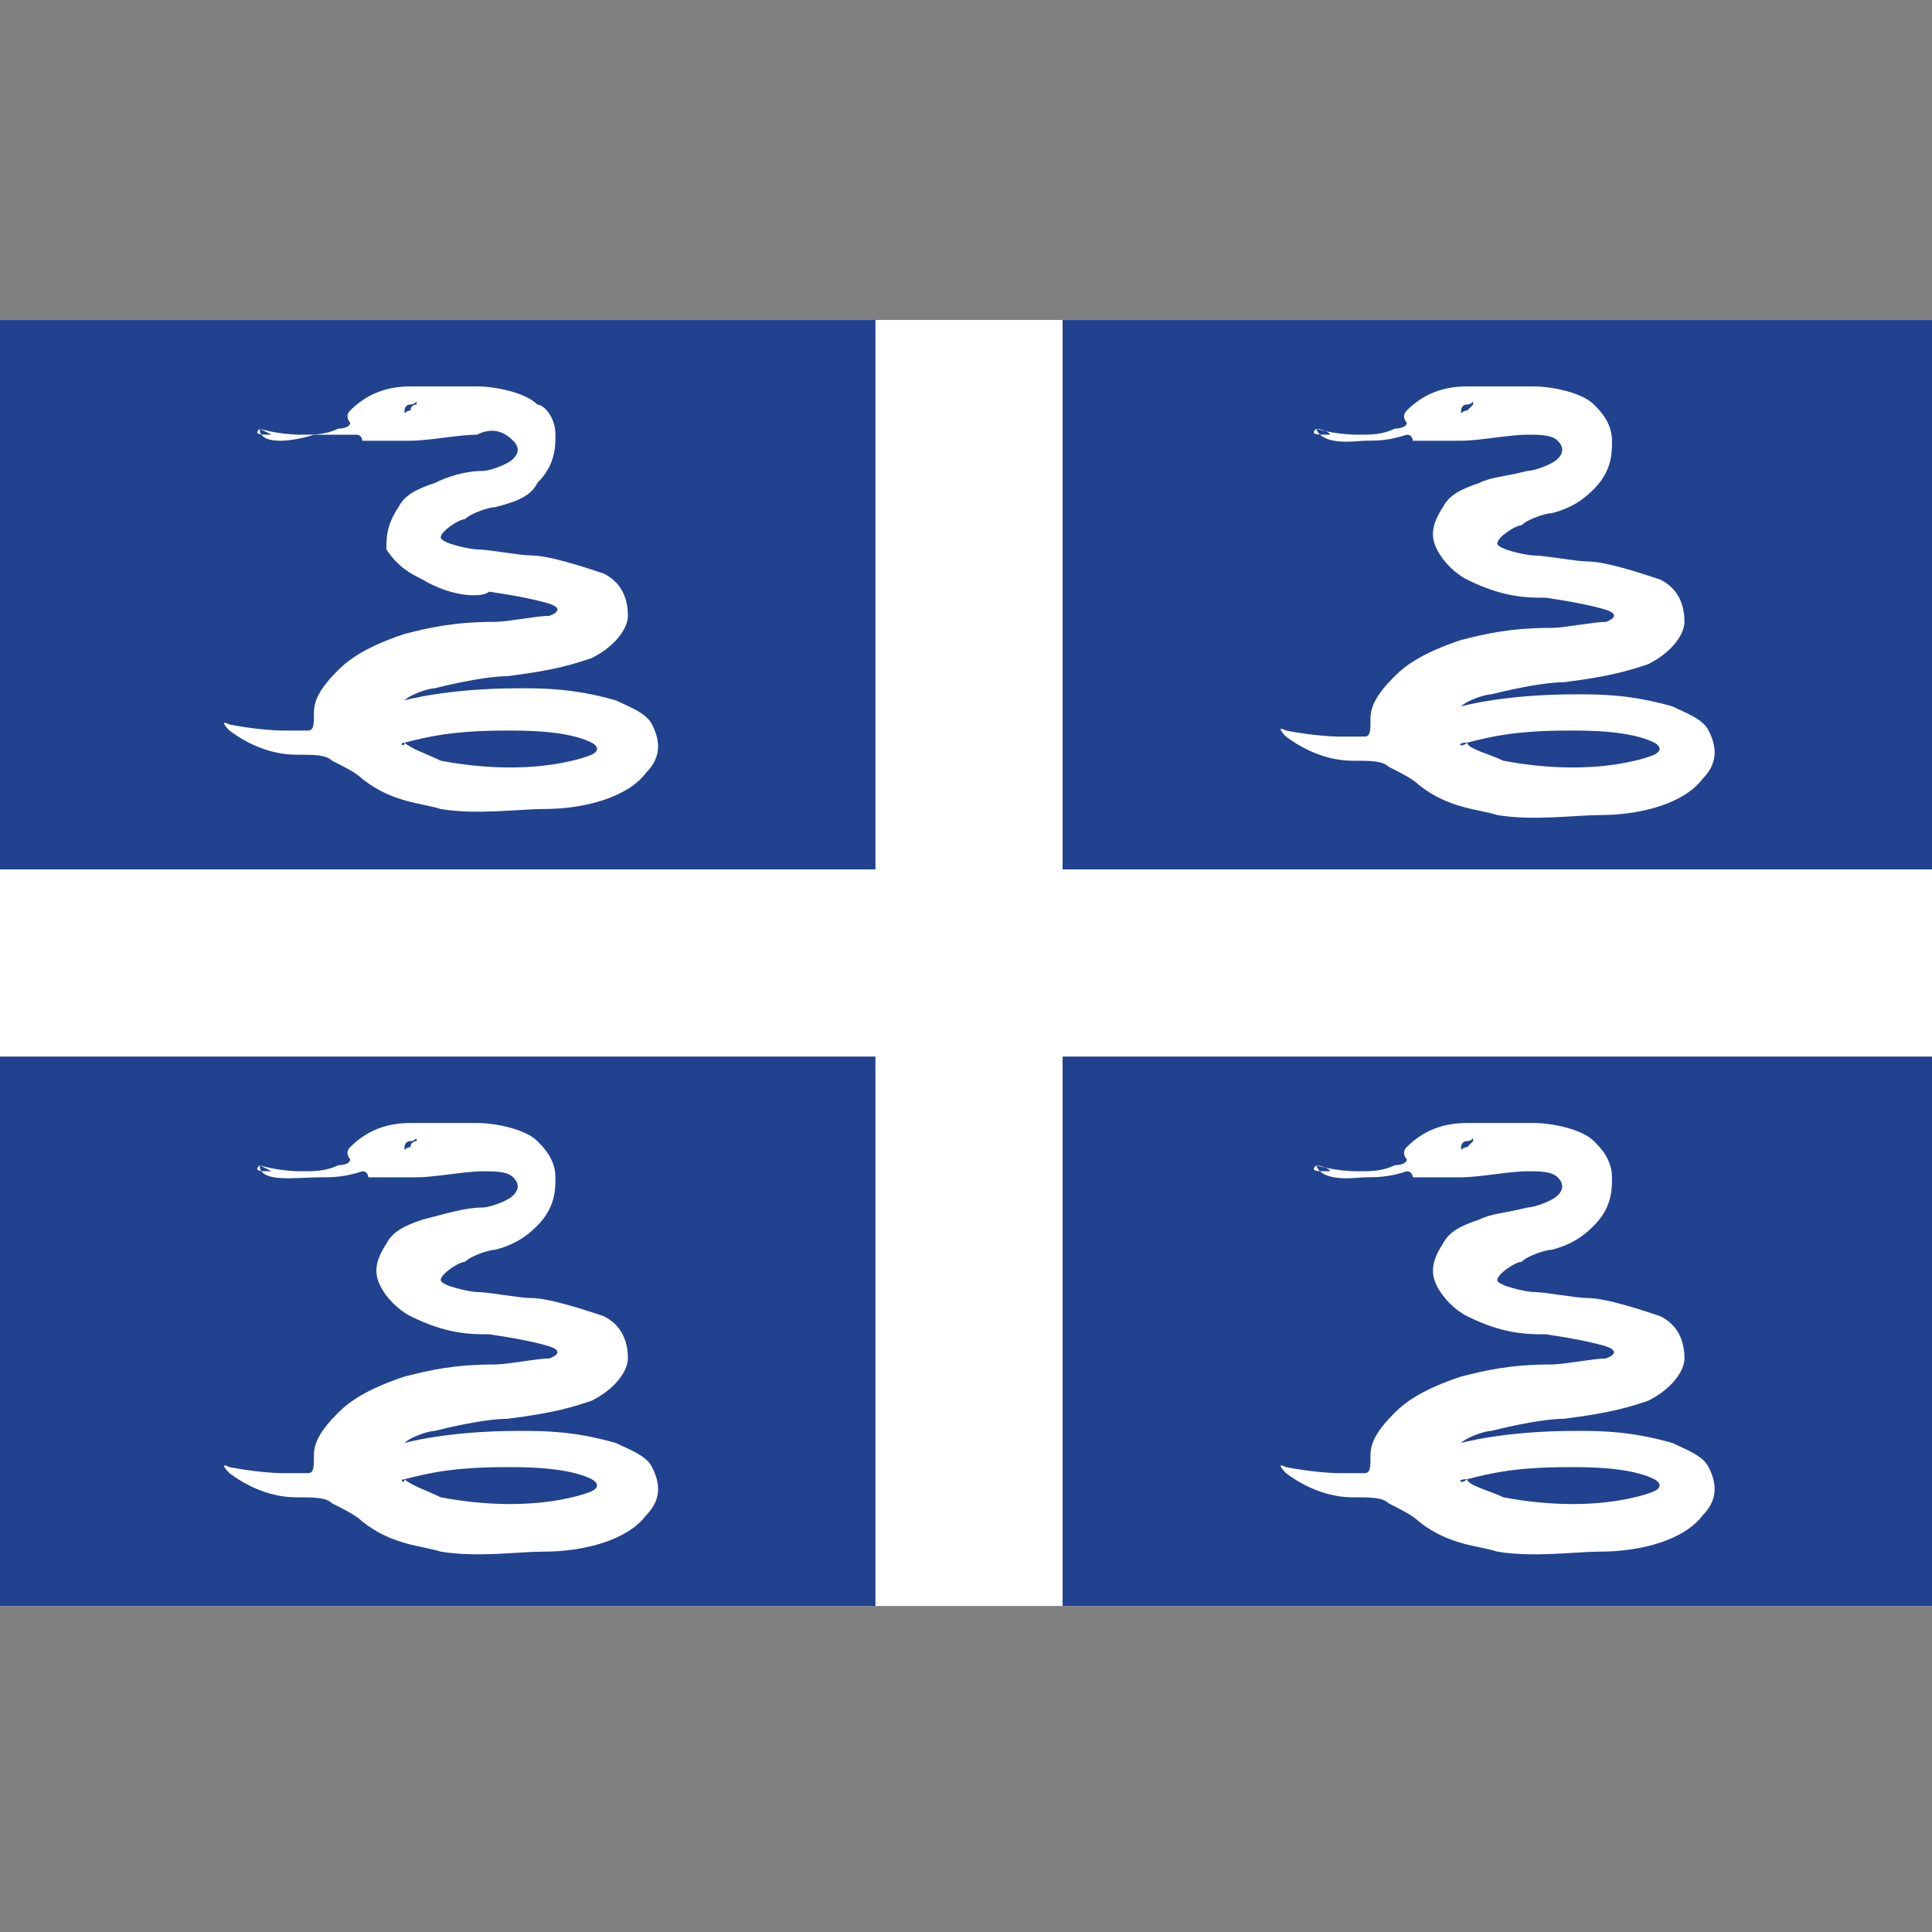
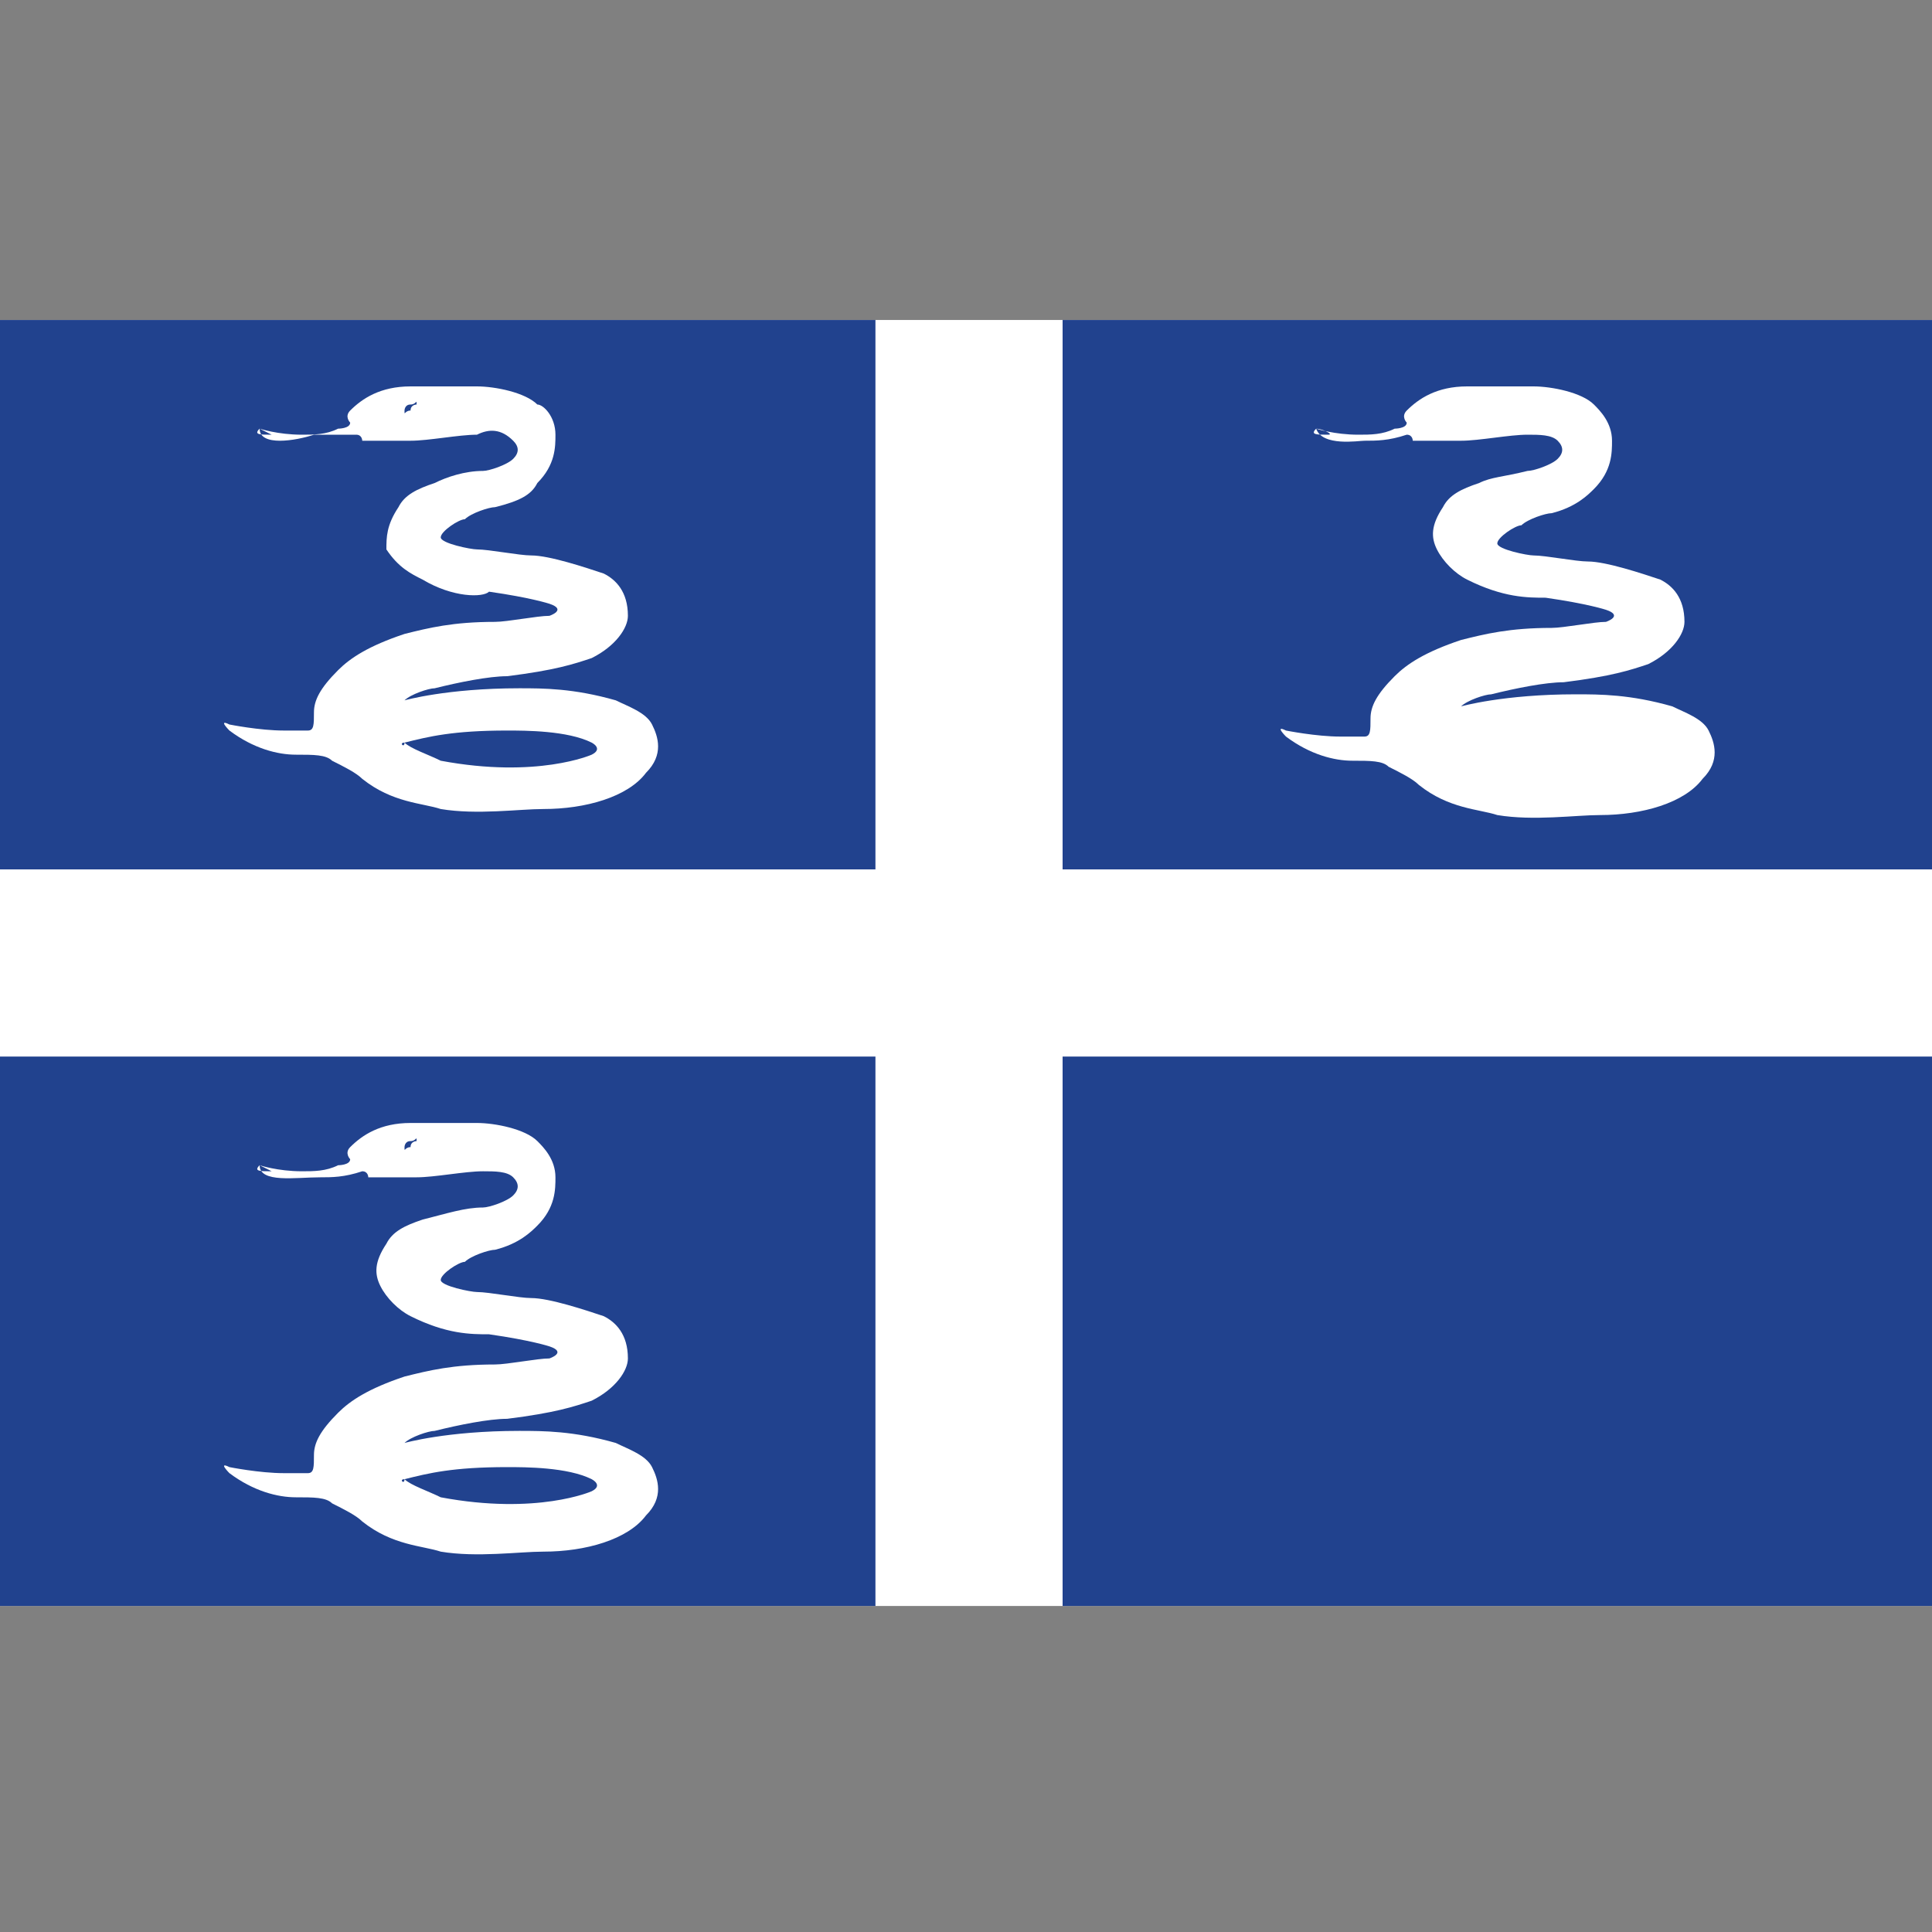
<svg xmlns="http://www.w3.org/2000/svg" id="Layer_1" viewBox="0 0 32 32">
  <rect x="0" y="0" width="32" height="32" fill="#808080" stroke="none" />
  <style>.st0{fill:#fff}.st1{fill:#21428e}</style>
  <path class="st0" d="M0 5.3h32v21.3H0z" />
  <path class="st1" d="M0 17.5h14.5v9.1H0zM0 5.3h14.5v9.1H0zM17.6 5.3H32v9.1H17.6zM17.6 17.5H32v9.1H17.6z" />
  <path class="st0" d="M4.3 7.1s.3.1.7.1c.2 0 .4 0 .6-.1 0 0 .2 0 .2-.1 0 0-.1-.1 0-.2.2-.2.5-.4 1-.4h1.1c.3 0 .8.1 1 .3.1 0 .3.2.3.5 0 .2 0 .5-.3.8-.1.2-.3.3-.7.4-.1 0-.4.1-.5.2-.1 0-.4.2-.4.3 0 .1.5.2.6.2.2 0 .7.1.9.1.3 0 .9.2 1.2.3.2.1.4.3.4.7 0 .2-.2.5-.6.7-.3.1-.6.2-1.4.3-.3 0-.8.1-1.2.2-.1 0-.4.1-.5.2 0 0 .7-.2 1.9-.2.4 0 .9 0 1.6.2.2.1.5.2.6.4.1.2.2.5-.1.8-.3.4-1 .6-1.7.6-.4 0-1.1.1-1.7 0-.3-.1-.8-.1-1.3-.5-.1-.1-.3-.2-.5-.3-.1-.1-.3-.1-.6-.1s-.7-.1-1.1-.4c0 0-.2-.2 0-.1 0 0 .5.1.9.1h.4c.1 0 .1-.1.1-.3 0-.2.1-.4.4-.7.2-.2.5-.4 1.1-.6.4-.1.8-.2 1.5-.2.2 0 .7-.1.9-.1 0 0 .3-.1 0-.2 0 0-.3-.1-1-.2-.1.1-.6.1-1.1-.2-.2-.1-.4-.2-.6-.5 0-.2 0-.4.2-.7.1-.2.3-.3.6-.4.2-.1.5-.2.8-.2.1 0 .4-.1.5-.2.1-.1.1-.2 0-.3-.2-.2-.4-.2-.6-.1-.3 0-.8.1-1.1.1H6s0-.1-.1-.1h-.7c-.3.1-.9.2-.9-.1-.1.1 0 .1.2.1l-.2-.1z" />
  <path class="st1" d="M6.8 6.8c-.1 0-.1.1-.1 0 0 0 0-.1.1-.1s.1-.1.1 0c0 0-.1 0-.1.1zM6.7 12.3c.4-.1.8-.2 1.7-.2.3 0 1 0 1.4.2 0 0 .2.1 0 .2 0 0-.9.4-2.5.1-.2-.1-.5-.2-.6-.3 0 .1-.1 0 0 0z" />
  <path class="st0" d="M21.8 7.1s.3.1.7.1c.2 0 .4 0 .6-.1 0 0 .2 0 .2-.1 0 0-.1-.1 0-.2.2-.2.5-.4 1-.4h1.1c.3 0 .8.1 1 .3.1.1.3.3.3.6 0 .2 0 .5-.3.8-.1.1-.3.3-.7.4-.1 0-.4.1-.5.2-.1 0-.4.2-.4.3 0 .1.5.2.6.2.2 0 .7.1.9.1.3 0 .9.2 1.2.3.2.1.4.3.4.7 0 .2-.2.5-.6.7-.3.1-.6.2-1.4.3-.3 0-.8.1-1.2.2-.1 0-.4.1-.5.2 0 0 .7-.2 1.9-.2.4 0 .9 0 1.6.2.2.1.5.2.6.4.1.2.2.5-.1.8-.3.4-1 .6-1.7.6-.4 0-1.1.1-1.7 0-.3-.1-.8-.1-1.3-.5-.1-.1-.3-.2-.5-.3-.1-.1-.3-.1-.6-.1s-.7-.1-1.1-.4c0 0-.2-.2 0-.1 0 0 .5.1.9.1h.4c.1 0 .1-.1.1-.3 0-.2.1-.4.4-.7.2-.2.5-.4 1.1-.6.4-.1.8-.2 1.5-.2.2 0 .7-.1.9-.1 0 0 .3-.1 0-.2 0 0-.3-.1-1-.2-.3 0-.7 0-1.3-.3-.2-.1-.4-.3-.5-.5-.1-.2-.1-.4.1-.7.1-.2.3-.3.6-.4.2-.1.4-.1.8-.2.1 0 .4-.1.5-.2.1-.1.1-.2 0-.3-.1-.1-.3-.1-.5-.1-.3 0-.8.1-1.1.1h-.8s0-.1-.1-.1c-.3.1-.5.1-.7.1-.1 0-.7.1-.8-.2-.1.1 0 .1.2.1.1 0-.1-.1-.2-.1z" />
-   <path class="st1" d="M24.3 6.8c-.1 0-.1.1-.1 0 0 0 0-.1.1-.1s.1-.1.1 0l-.1.1zM24.3 12.3c.4-.1.8-.2 1.7-.2.3 0 1 0 1.4.2 0 0 .2.1 0 .2 0 0-.9.4-2.5.1-.2-.1-.6-.2-.6-.3-.1.1-.2 0 0 0z" />
  <path class="st0" d="M4.3 19.3s.3.1.7.1c.2 0 .4 0 .6-.1 0 0 .2 0 .2-.1 0 0-.1-.1 0-.2.2-.2.5-.4 1-.4h1.1c.3 0 .8.1 1 .3.1.1.3.3.3.6 0 .2 0 .5-.3.8-.1.1-.3.3-.7.4-.1 0-.4.1-.5.2-.1 0-.4.2-.4.3 0 .1.5.2.6.2.2 0 .7.1.9.1.3 0 .9.2 1.2.3.2.1.4.3.4.7 0 .2-.2.5-.6.7-.3.1-.6.2-1.4.3-.3 0-.8.1-1.2.2-.1 0-.4.1-.5.2 0 0 .7-.2 1.9-.2.4 0 .9 0 1.6.2.2.1.5.2.6.4.1.2.2.5-.1.8-.3.4-1 .6-1.7.6-.4 0-1.1.1-1.7 0-.3-.1-.8-.1-1.3-.5-.1-.1-.3-.2-.5-.3-.1-.1-.3-.1-.6-.1s-.7-.1-1.1-.4c0 0-.2-.2 0-.1 0 0 .5.1.9.1h.4c.1 0 .1-.1.1-.3 0-.2.1-.4.4-.7.2-.2.5-.4 1.1-.6.4-.1.8-.2 1.5-.2.2 0 .7-.1.9-.1 0 0 .3-.1 0-.2 0 0-.3-.1-1-.2-.3 0-.7 0-1.3-.3-.2-.1-.4-.3-.5-.5-.1-.2-.1-.4.1-.7.1-.2.3-.3.6-.4.4-.1.7-.2 1-.2.1 0 .4-.1.5-.2.1-.1.1-.2 0-.3-.1-.1-.3-.1-.5-.1-.3 0-.8.1-1.1.1h-.8s0-.1-.1-.1c-.3.1-.5.1-.7.1-.4 0-1 .1-1-.2-.1.1 0 .1.2.1l-.2-.1z" />
  <path class="st1" d="M6.8 19c-.1 0-.1.1-.1 0 0 0 0-.1.1-.1s.1-.1.1 0c0 0-.1 0-.1.1zM6.7 24.5c.4-.1.8-.2 1.7-.2.3 0 1 0 1.4.2 0 0 .2.1 0 .2 0 0-.9.4-2.5.1-.2-.1-.5-.2-.6-.3 0 .1-.1 0 0 0z" />
-   <path class="st0" d="M21.8 19.3s.3.1.7.1c.2 0 .4 0 .6-.1 0 0 .2 0 .2-.1 0 0-.1-.1 0-.2.2-.2.5-.4 1-.4h1.1c.3 0 .8.1 1 .3.1.1.3.3.3.6 0 .2 0 .5-.3.8-.1.1-.3.3-.7.4-.1 0-.4.1-.5.2-.1 0-.4.2-.4.3 0 .1.5.2.6.2.2 0 .7.1.9.1.3 0 .9.2 1.2.3.2.1.4.3.4.7 0 .2-.2.5-.6.7-.3.1-.6.2-1.4.3-.3 0-.8.1-1.2.2-.1 0-.4.1-.5.2 0 0 .7-.2 1.9-.2.4 0 .9 0 1.6.2.2.1.5.2.6.4.1.2.2.5-.1.8-.3.4-1 .6-1.7.6-.4 0-1.1.1-1.7 0-.3-.1-.8-.1-1.3-.5-.1-.1-.3-.2-.5-.3-.1-.1-.3-.1-.6-.1s-.7-.1-1.1-.4c0 0-.2-.2 0-.1 0 0 .5.1.9.1h.4c.1 0 .1-.1.1-.3 0-.2.1-.4.4-.7.2-.2.5-.4 1.1-.6.4-.1.8-.2 1.5-.2.2 0 .7-.1.9-.1 0 0 .3-.1 0-.2 0 0-.3-.1-1-.2-.3 0-.7 0-1.3-.3-.2-.1-.4-.3-.5-.5-.1-.2-.1-.4.1-.7.1-.2.3-.3.6-.4.2-.1.4-.1.8-.2.1 0 .4-.1.5-.2.1-.1.1-.2 0-.3-.1-.1-.3-.1-.5-.1-.3 0-.8.1-1.1.1h-.8s0-.1-.1-.1c-.3.1-.5.1-.7.1-.1 0-.7.1-.8-.2-.1.1 0 .1.2.1.1 0-.1-.1-.2-.1z" />
-   <path class="st1" d="M24.3 19c-.1 0-.1.1-.1 0 0 0 0-.1.1-.1s.1-.1.1 0l-.1.1zM24.3 24.5c.4-.1.8-.2 1.7-.2.3 0 1 0 1.4.2 0 0 .2.1 0 .2 0 0-.9.4-2.5.1-.2-.1-.6-.2-.6-.3-.1.1-.2 0 0 0z" />
</svg>